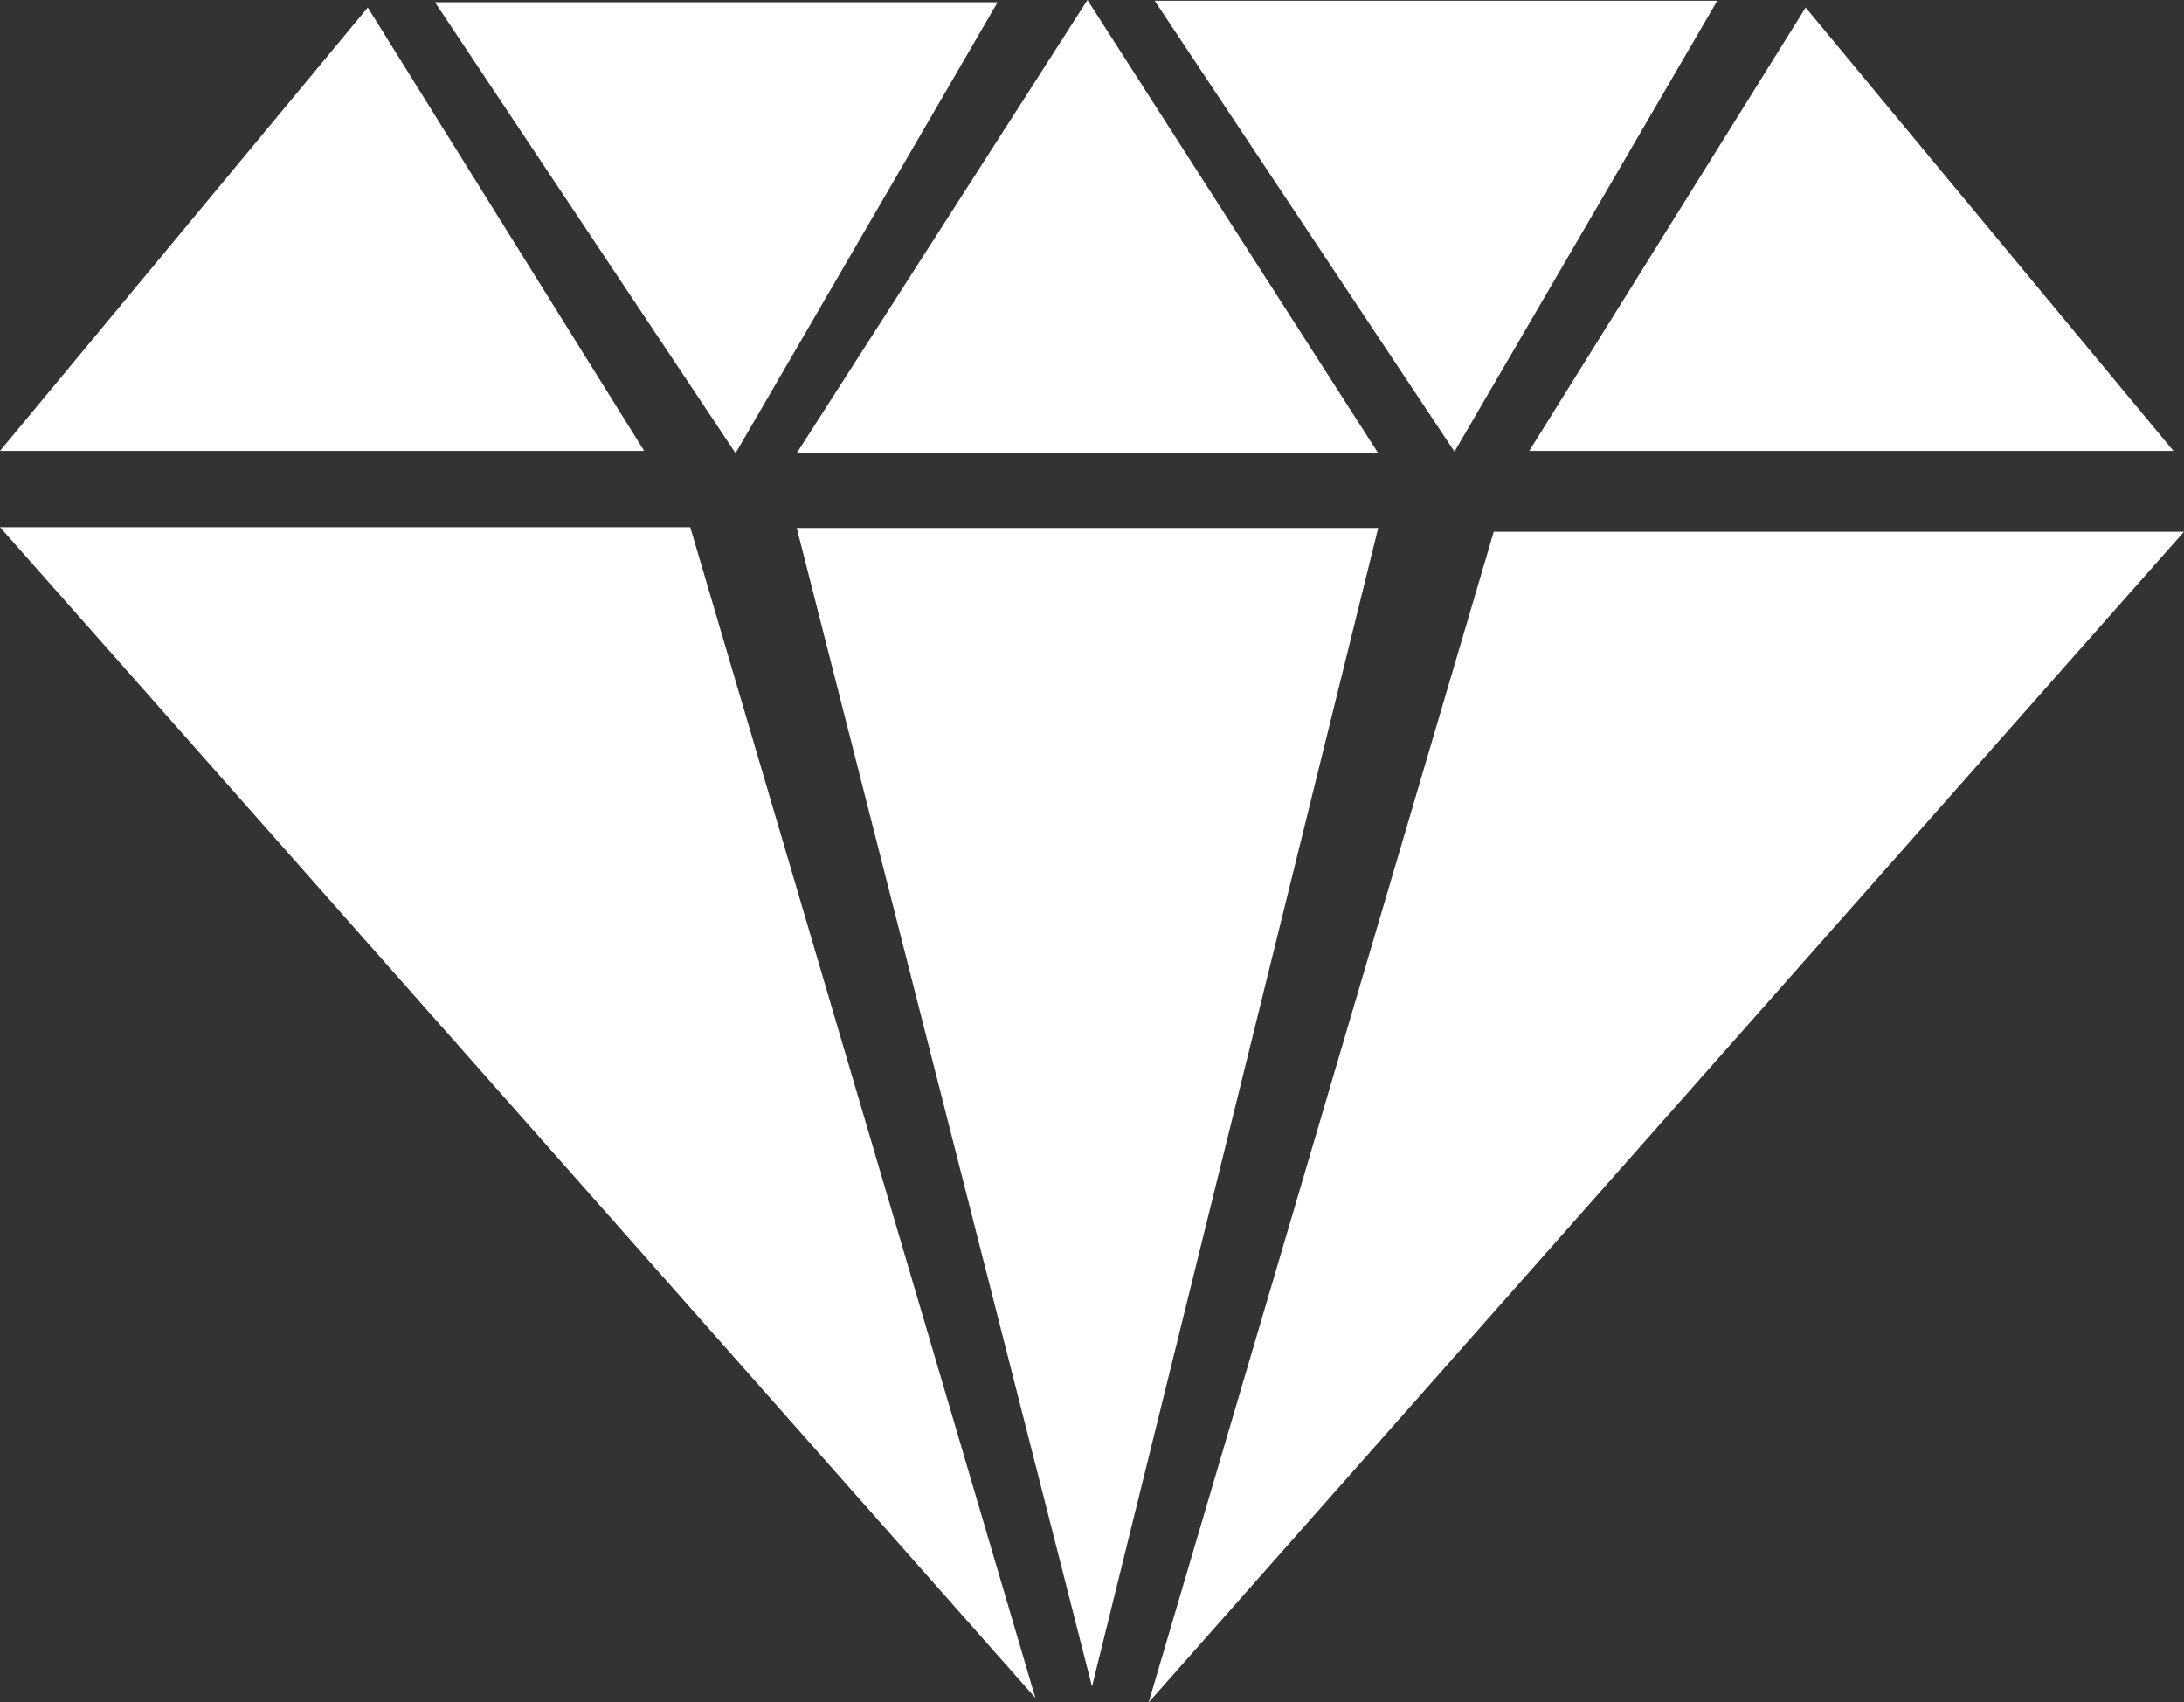
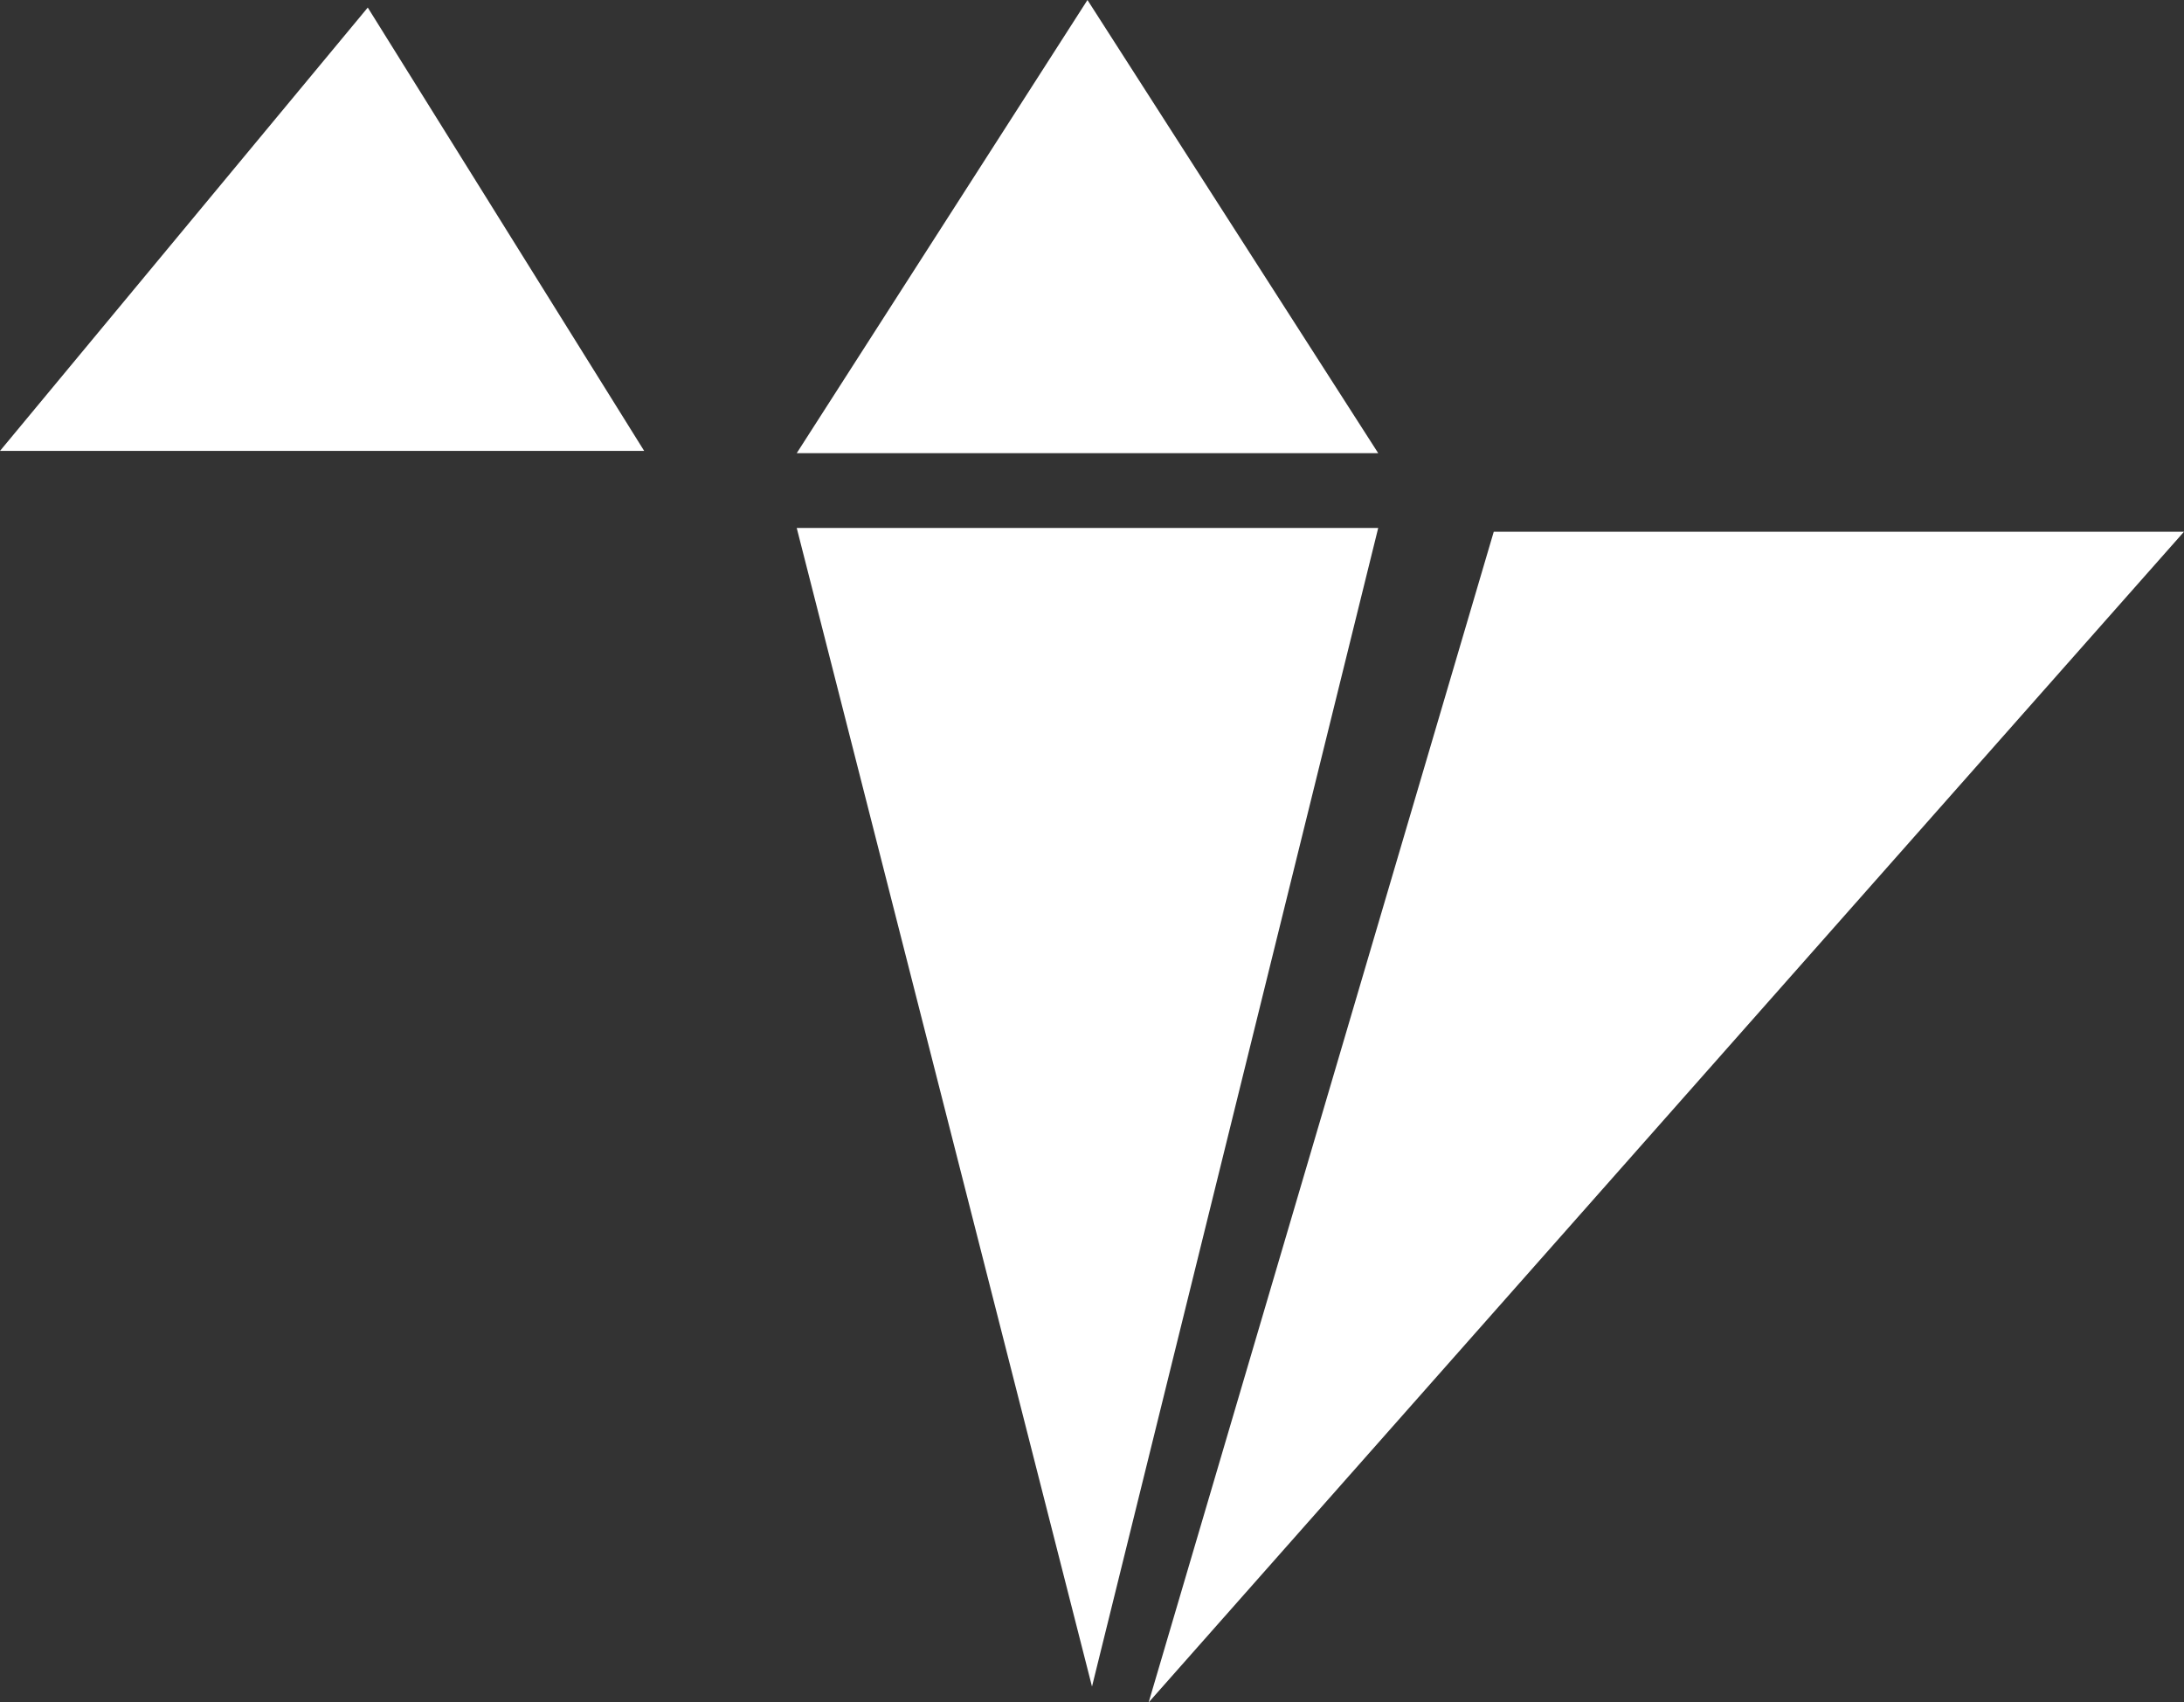
<svg xmlns="http://www.w3.org/2000/svg" id="Layer_1" data-name="Layer 1" viewBox="0 0 289.2 225.4">
  <rect x="0" y="0" width="289.2" height="225.4" fill="#333333" stroke="none" />
  <defs>
    <style>
      .cls-1 {
        fill: #fff;
      }
    </style>
  </defs>
  <polygon class="cls-1" points="182.5 60 144 0 105.5 60 182.5 60" />
-   <polygon class="cls-1" points="132.1 .3 57.6 .3 97.4 60 132.1 .3" />
-   <polygon class="cls-1" points="227.4 .1 152.9 .1 192.6 59.8 227.4 .1" />
-   <polygon class="cls-1" points="287.8 59.7 239.1 1 202.5 59.7 287.8 59.7" />
  <polygon class="cls-1" points="48.7 1 0 59.7 85.3 59.7 48.7 1" />
  <polygon class="cls-1" points="105.5 69.9 144.6 223.3 182.5 69.9 105.5 69.9" />
-   <polygon class="cls-1" points="0 69.8 137.1 224.8 91.4 69.8 0 69.8" />
  <polygon class="cls-1" points="197.8 70.4 152.1 225.4 289.2 70.4 197.8 70.4" />
</svg>